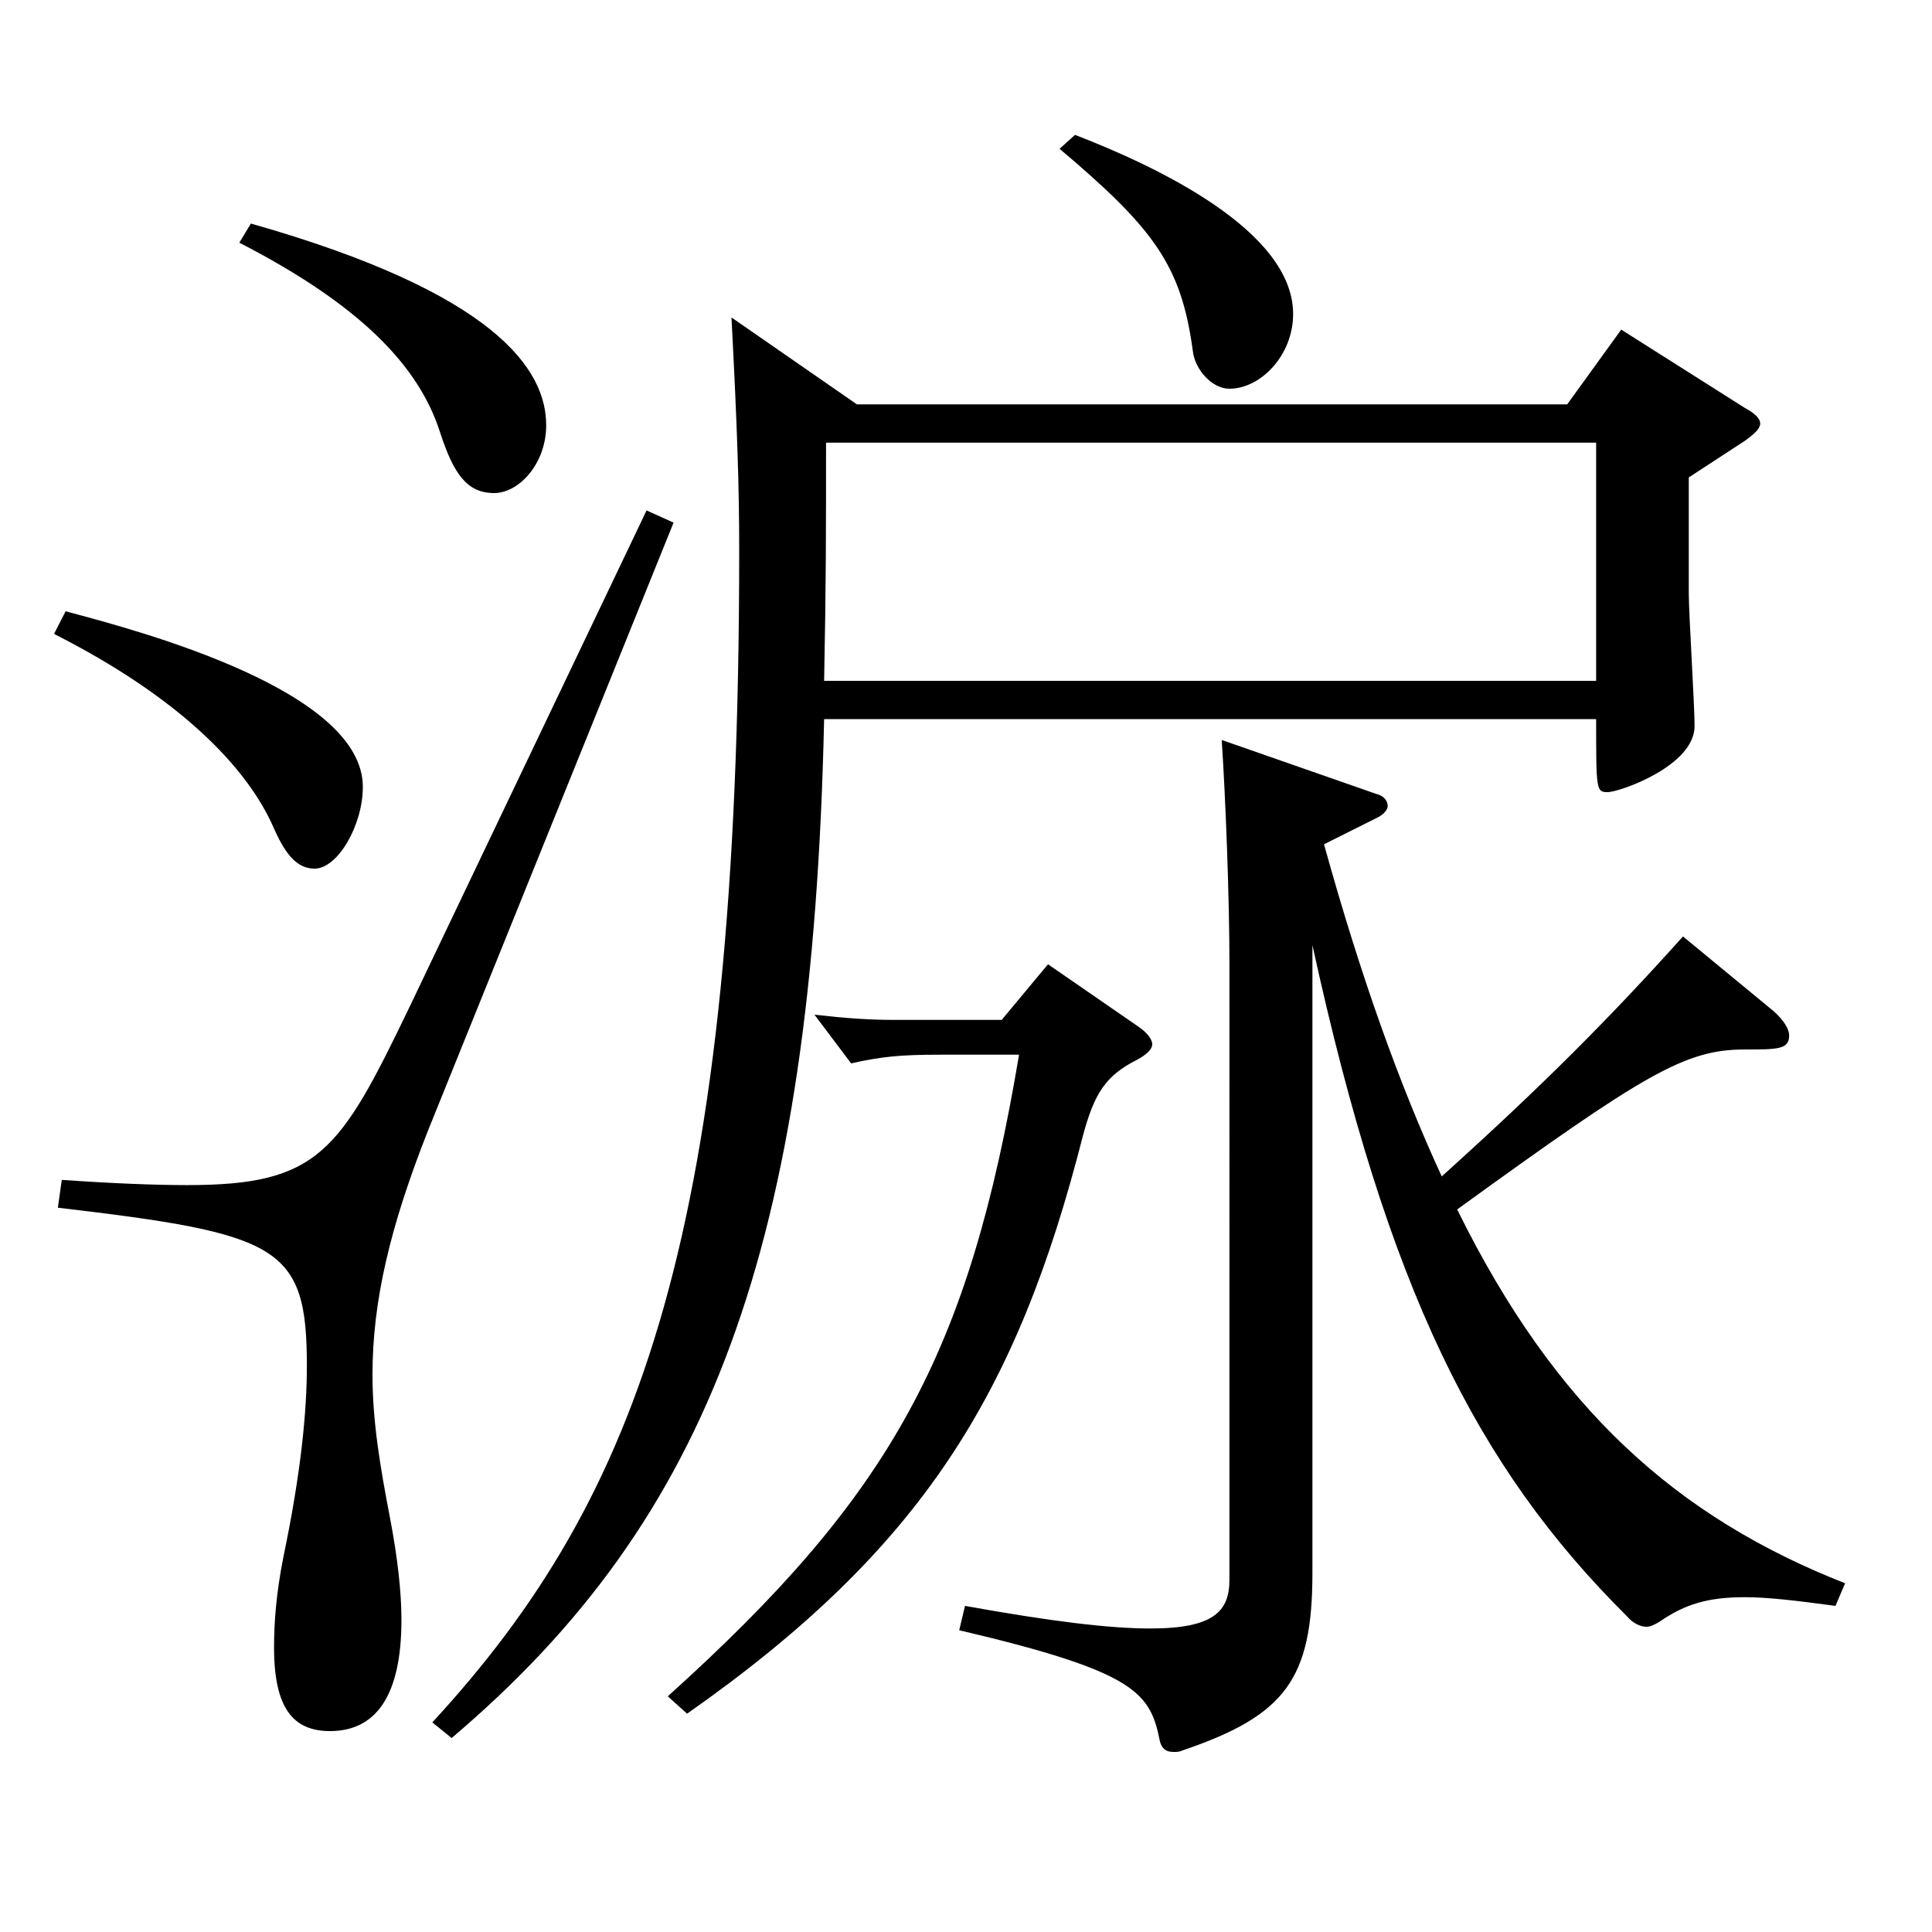
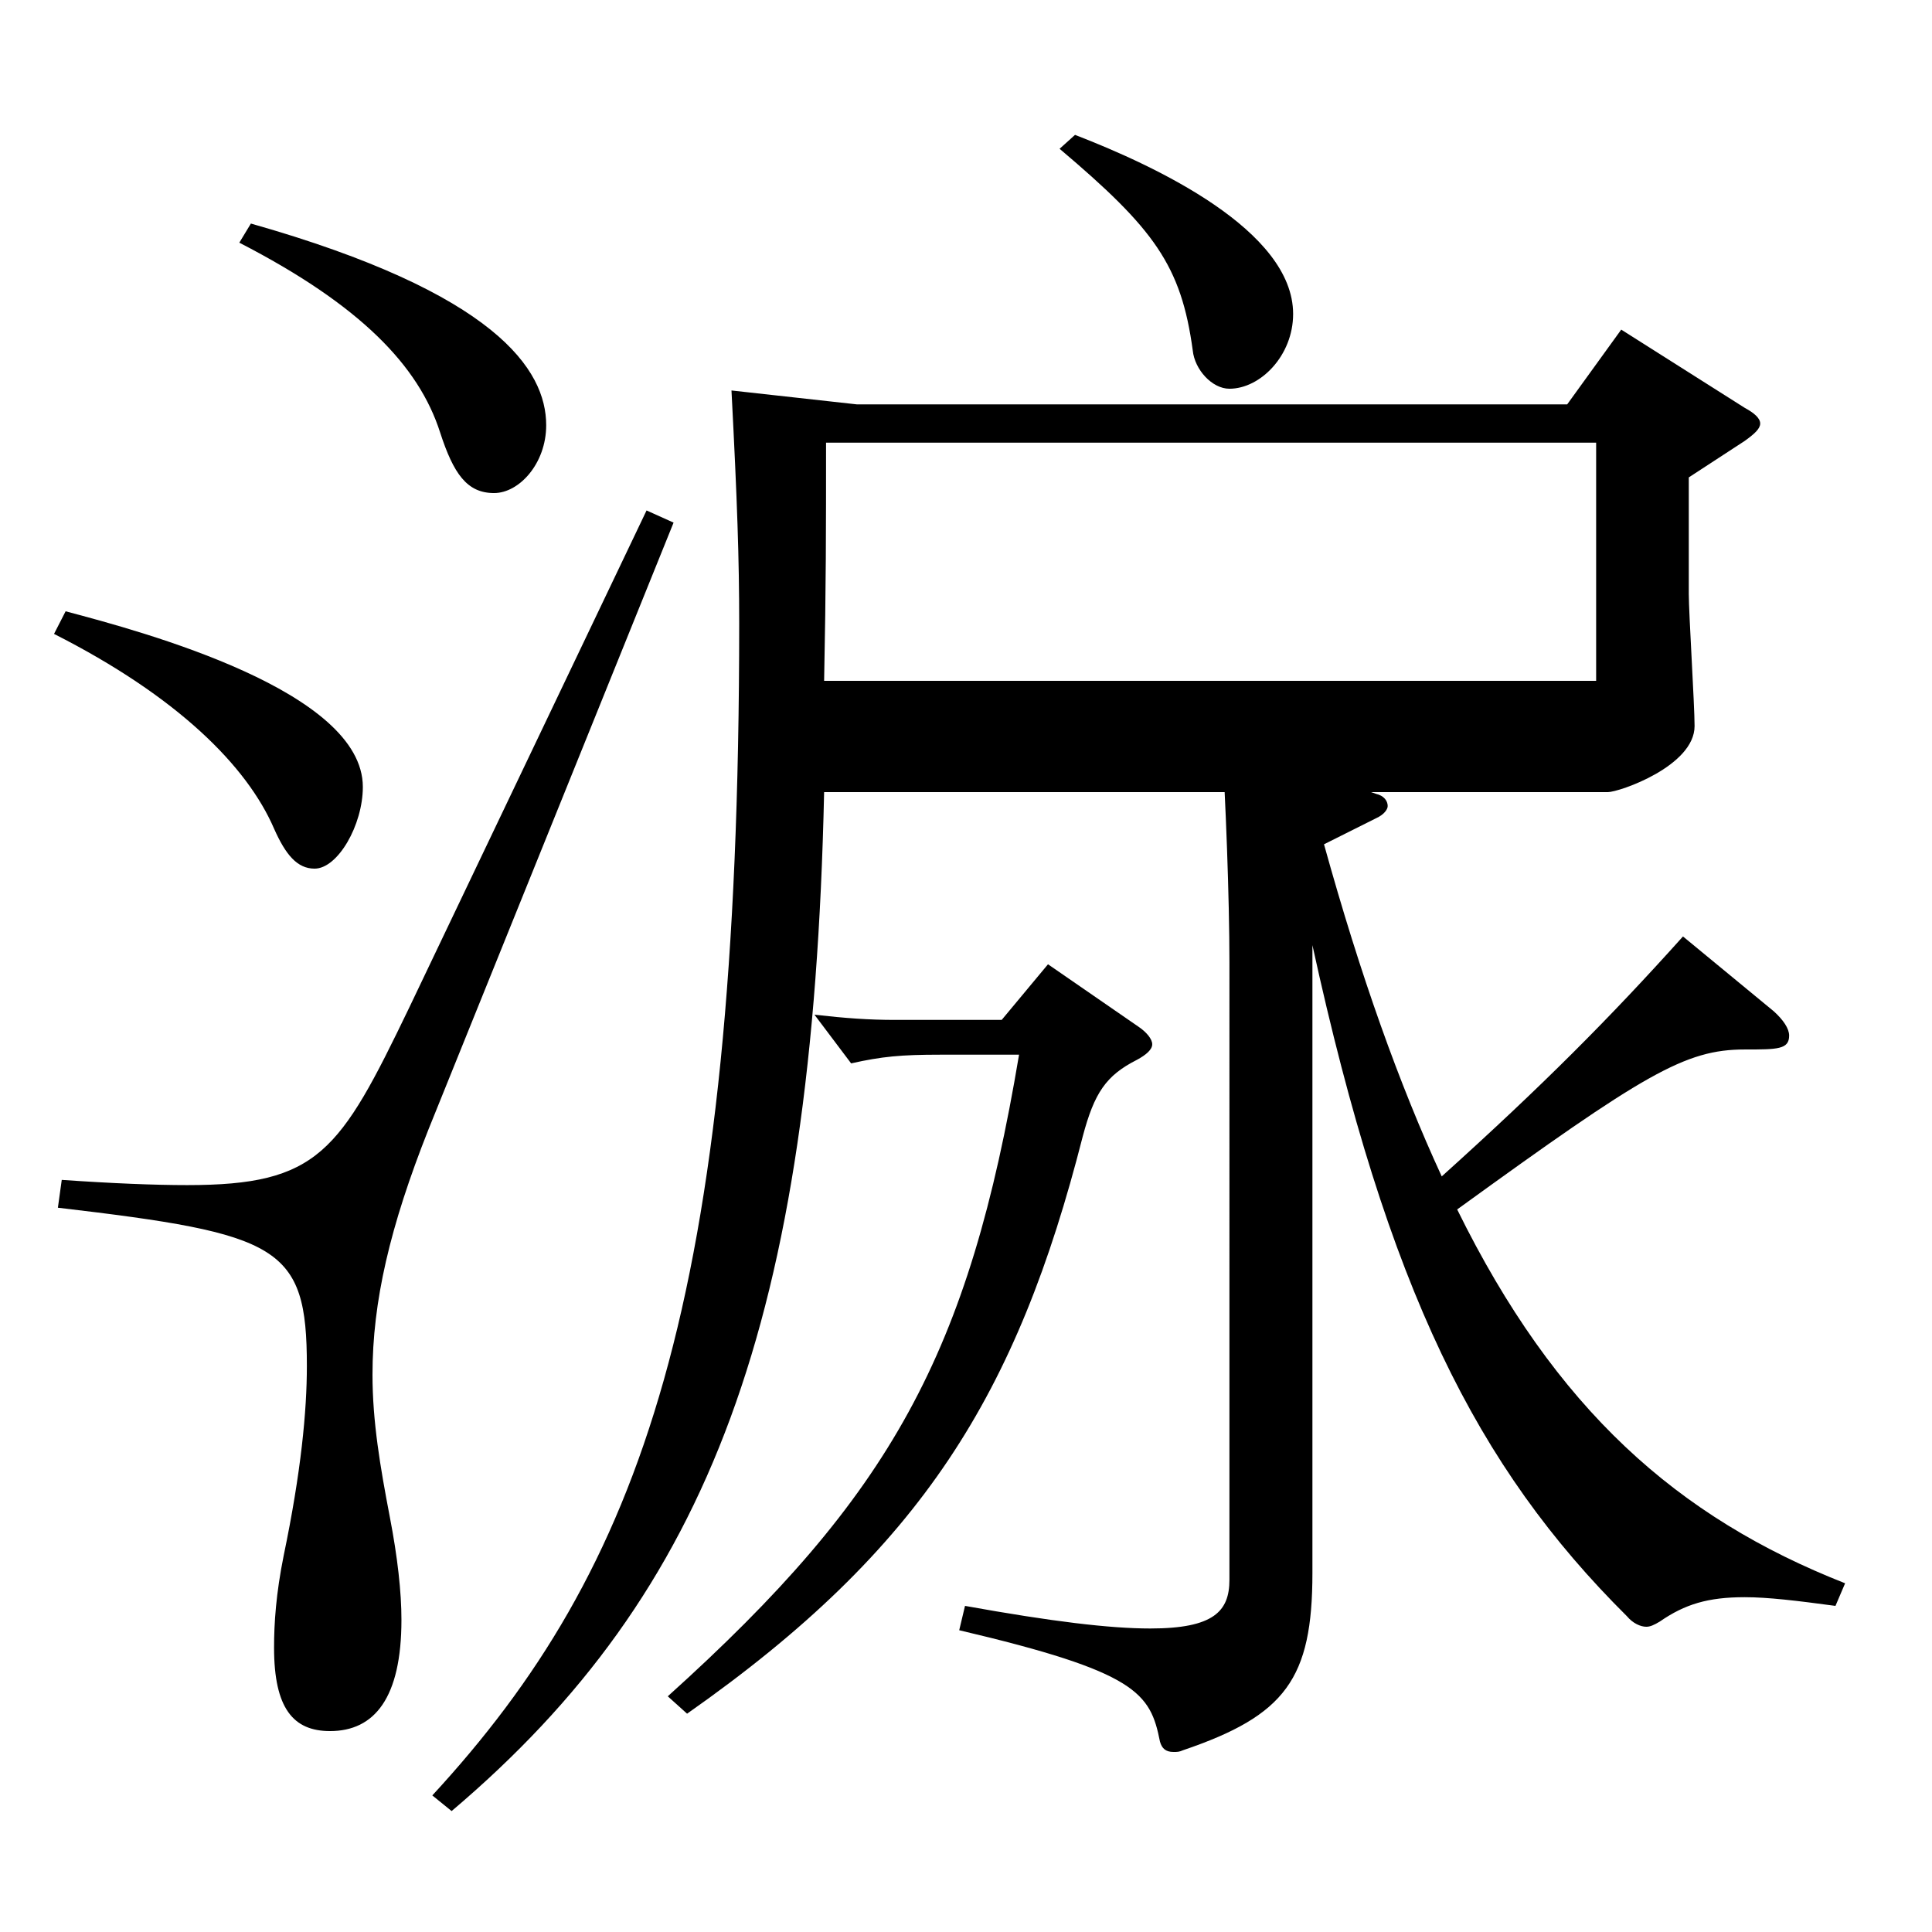
<svg xmlns="http://www.w3.org/2000/svg" version="1.1" id="图层_1" x="0px" y="0px" width="1000px" height="1000px" viewBox="0 0 1000 1000" enable-background="new 0 0 1000 1000" xml:space="preserve">
-   <path d="M33.959,316.408c40.958,10.8,153.845,41.4,153.845,90.899c0,19.8-12.987,42.3-24.975,42.3c-8.991,0-14.985-7.2-20.979-20.7  c-13.985-32.4-49.949-68.4-113.885-100.799L33.959,316.408z M348.642,270.508L221.77,584.606  c-19.98,50.4-28.971,89.1-28.971,126.899c0,24.3,3.996,47.7,8.99,73.8c3.996,20.7,5.994,38.7,5.994,53.1  c0,40.5-13.985,57.6-36.963,57.6c-18.98,0-28.971-11.7-28.971-43.2c0-12.6,0.999-27.9,4.995-47.7  c8.991-43.2,11.988-74.699,11.988-98.099c0-62.1-13.986-68.4-128.87-81.9l1.998-14.4c25.974,1.8,47.951,2.7,64.935,2.7  c67.932,0,78.92-17.1,114.884-91.799l122.876-257.398L348.642,270.508z M129.862,115.709c126.872,36,152.846,75.599,152.846,104.399  c0,19.8-13.986,35.1-26.973,35.1c-13.986,0-20.979-9.9-27.972-31.5c-10.989-34.2-40.959-65.699-103.896-98.099L129.862,115.709z   M443.546,209.308h367.629l27.973-38.7l63.936,40.5c4.994,2.7,7.991,5.4,7.991,8.1c0,2.7-2.997,5.4-7.991,9l-28.972,18.9v60.3  c0,9.9,2.997,57.6,2.997,68.4c0,20.7-38.96,34.2-44.954,34.2s-5.994-0.9-5.994-37.8H426.563  c-5.993,273.598-58.94,413.997-192.806,527.396l-9.989-8.1c107.891-116.999,158.84-254.698,158.84-606.596  c0-33.3-0.999-63-3.996-120.599L443.546,209.308z M589.398,531.506c3.996,2.7,6.993,6.3,6.993,9s-2.997,5.4-7.992,8.1  c-15.983,8.1-21.978,17.1-27.972,39.6c-33.966,133.199-82.916,213.299-204.793,298.798l-9.99-9  c115.883-104.399,155.843-177.299,181.816-332.098h-40.958c-19.98,0-29.971,0.9-45.954,4.5l-18.98-25.2  c15.983,1.8,27.972,2.7,41.957,2.7h54.945l23.976-28.8L589.398,531.506z M826.16,352.407V229.108H427.562  c0,45.9,0,72.9-0.999,123.299H826.16z M950.035,831.204c-19.979-2.7-34.965-4.5-46.952-4.5c-18.981,0-30.969,3.6-43.956,12.6  c-2.997,1.8-4.995,2.7-6.993,2.7c-2.997,0-6.993-1.8-9.99-5.4c-77.921-77.4-123.875-169.199-162.836-347.398v324.898  c0,54.9-13.985,73.8-66.932,91.799c-1.998,0.9-2.997,0.9-4.995,0.9c-3.996,0-5.994-1.8-6.993-5.4  c-4.995-25.2-11.988-36-103.896-57.6l2.997-12.6c44.955,8.1,74.925,11.7,95.903,11.7c32.967,0,40.959-9,40.959-25.2V498.206  c0-33.3-1.998-85.499-3.996-115.199l79.919,27.9c3.996,0.9,5.994,3.6,5.994,6.3c0,1.8-1.998,4.5-5.994,6.3l-26.973,13.5  c18.981,68.4,38.961,124.199,60.938,171.899c51.948-46.8,86.913-81.9,124.874-124.199l46.953,38.7c4.995,4.5,7.992,9,7.992,12.6  c0,7.2-5.994,7.2-22.977,7.2c-30.969,0-51.948,12.6-148.851,82.8c50.949,103.499,113.886,159.299,200.798,193.499L950.035,831.204z   M556.432,69.809c41.958,16.2,112.887,49.5,112.887,92.699c0,21.6-16.983,38.7-32.967,38.7c-8.991,0-17.982-9.9-18.981-19.8  c-5.993-44.1-19.979-63-68.93-104.399L556.432,69.809z" />
+   <path d="M33.959,316.408c40.958,10.8,153.845,41.4,153.845,90.899c0,19.8-12.987,42.3-24.975,42.3c-8.991,0-14.985-7.2-20.979-20.7  c-13.985-32.4-49.949-68.4-113.885-100.799L33.959,316.408z M348.642,270.508L221.77,584.606  c-19.98,50.4-28.971,89.1-28.971,126.899c0,24.3,3.996,47.7,8.99,73.8c3.996,20.7,5.994,38.7,5.994,53.1  c0,40.5-13.985,57.6-36.963,57.6c-18.98,0-28.971-11.7-28.971-43.2c0-12.6,0.999-27.9,4.995-47.7  c8.991-43.2,11.988-74.699,11.988-98.099c0-62.1-13.986-68.4-128.87-81.9l1.998-14.4c25.974,1.8,47.951,2.7,64.935,2.7  c67.932,0,78.92-17.1,114.884-91.799l122.876-257.398L348.642,270.508z M129.862,115.709c126.872,36,152.846,75.599,152.846,104.399  c0,19.8-13.986,35.1-26.973,35.1c-13.986,0-20.979-9.9-27.972-31.5c-10.989-34.2-40.959-65.699-103.896-98.099L129.862,115.709z   M443.546,209.308h367.629l27.973-38.7l63.936,40.5c4.994,2.7,7.991,5.4,7.991,8.1c0,2.7-2.997,5.4-7.991,9l-28.972,18.9v60.3  c0,9.9,2.997,57.6,2.997,68.4c0,20.7-38.96,34.2-44.954,34.2H426.563  c-5.993,273.598-58.94,413.997-192.806,527.396l-9.989-8.1c107.891-116.999,158.84-254.698,158.84-606.596  c0-33.3-0.999-63-3.996-120.599L443.546,209.308z M589.398,531.506c3.996,2.7,6.993,6.3,6.993,9s-2.997,5.4-7.992,8.1  c-15.983,8.1-21.978,17.1-27.972,39.6c-33.966,133.199-82.916,213.299-204.793,298.798l-9.99-9  c115.883-104.399,155.843-177.299,181.816-332.098h-40.958c-19.98,0-29.971,0.9-45.954,4.5l-18.98-25.2  c15.983,1.8,27.972,2.7,41.957,2.7h54.945l23.976-28.8L589.398,531.506z M826.16,352.407V229.108H427.562  c0,45.9,0,72.9-0.999,123.299H826.16z M950.035,831.204c-19.979-2.7-34.965-4.5-46.952-4.5c-18.981,0-30.969,3.6-43.956,12.6  c-2.997,1.8-4.995,2.7-6.993,2.7c-2.997,0-6.993-1.8-9.99-5.4c-77.921-77.4-123.875-169.199-162.836-347.398v324.898  c0,54.9-13.985,73.8-66.932,91.799c-1.998,0.9-2.997,0.9-4.995,0.9c-3.996,0-5.994-1.8-6.993-5.4  c-4.995-25.2-11.988-36-103.896-57.6l2.997-12.6c44.955,8.1,74.925,11.7,95.903,11.7c32.967,0,40.959-9,40.959-25.2V498.206  c0-33.3-1.998-85.499-3.996-115.199l79.919,27.9c3.996,0.9,5.994,3.6,5.994,6.3c0,1.8-1.998,4.5-5.994,6.3l-26.973,13.5  c18.981,68.4,38.961,124.199,60.938,171.899c51.948-46.8,86.913-81.9,124.874-124.199l46.953,38.7c4.995,4.5,7.992,9,7.992,12.6  c0,7.2-5.994,7.2-22.977,7.2c-30.969,0-51.948,12.6-148.851,82.8c50.949,103.499,113.886,159.299,200.798,193.499L950.035,831.204z   M556.432,69.809c41.958,16.2,112.887,49.5,112.887,92.699c0,21.6-16.983,38.7-32.967,38.7c-8.991,0-17.982-9.9-18.981-19.8  c-5.993-44.1-19.979-63-68.93-104.399L556.432,69.809z" />
</svg>